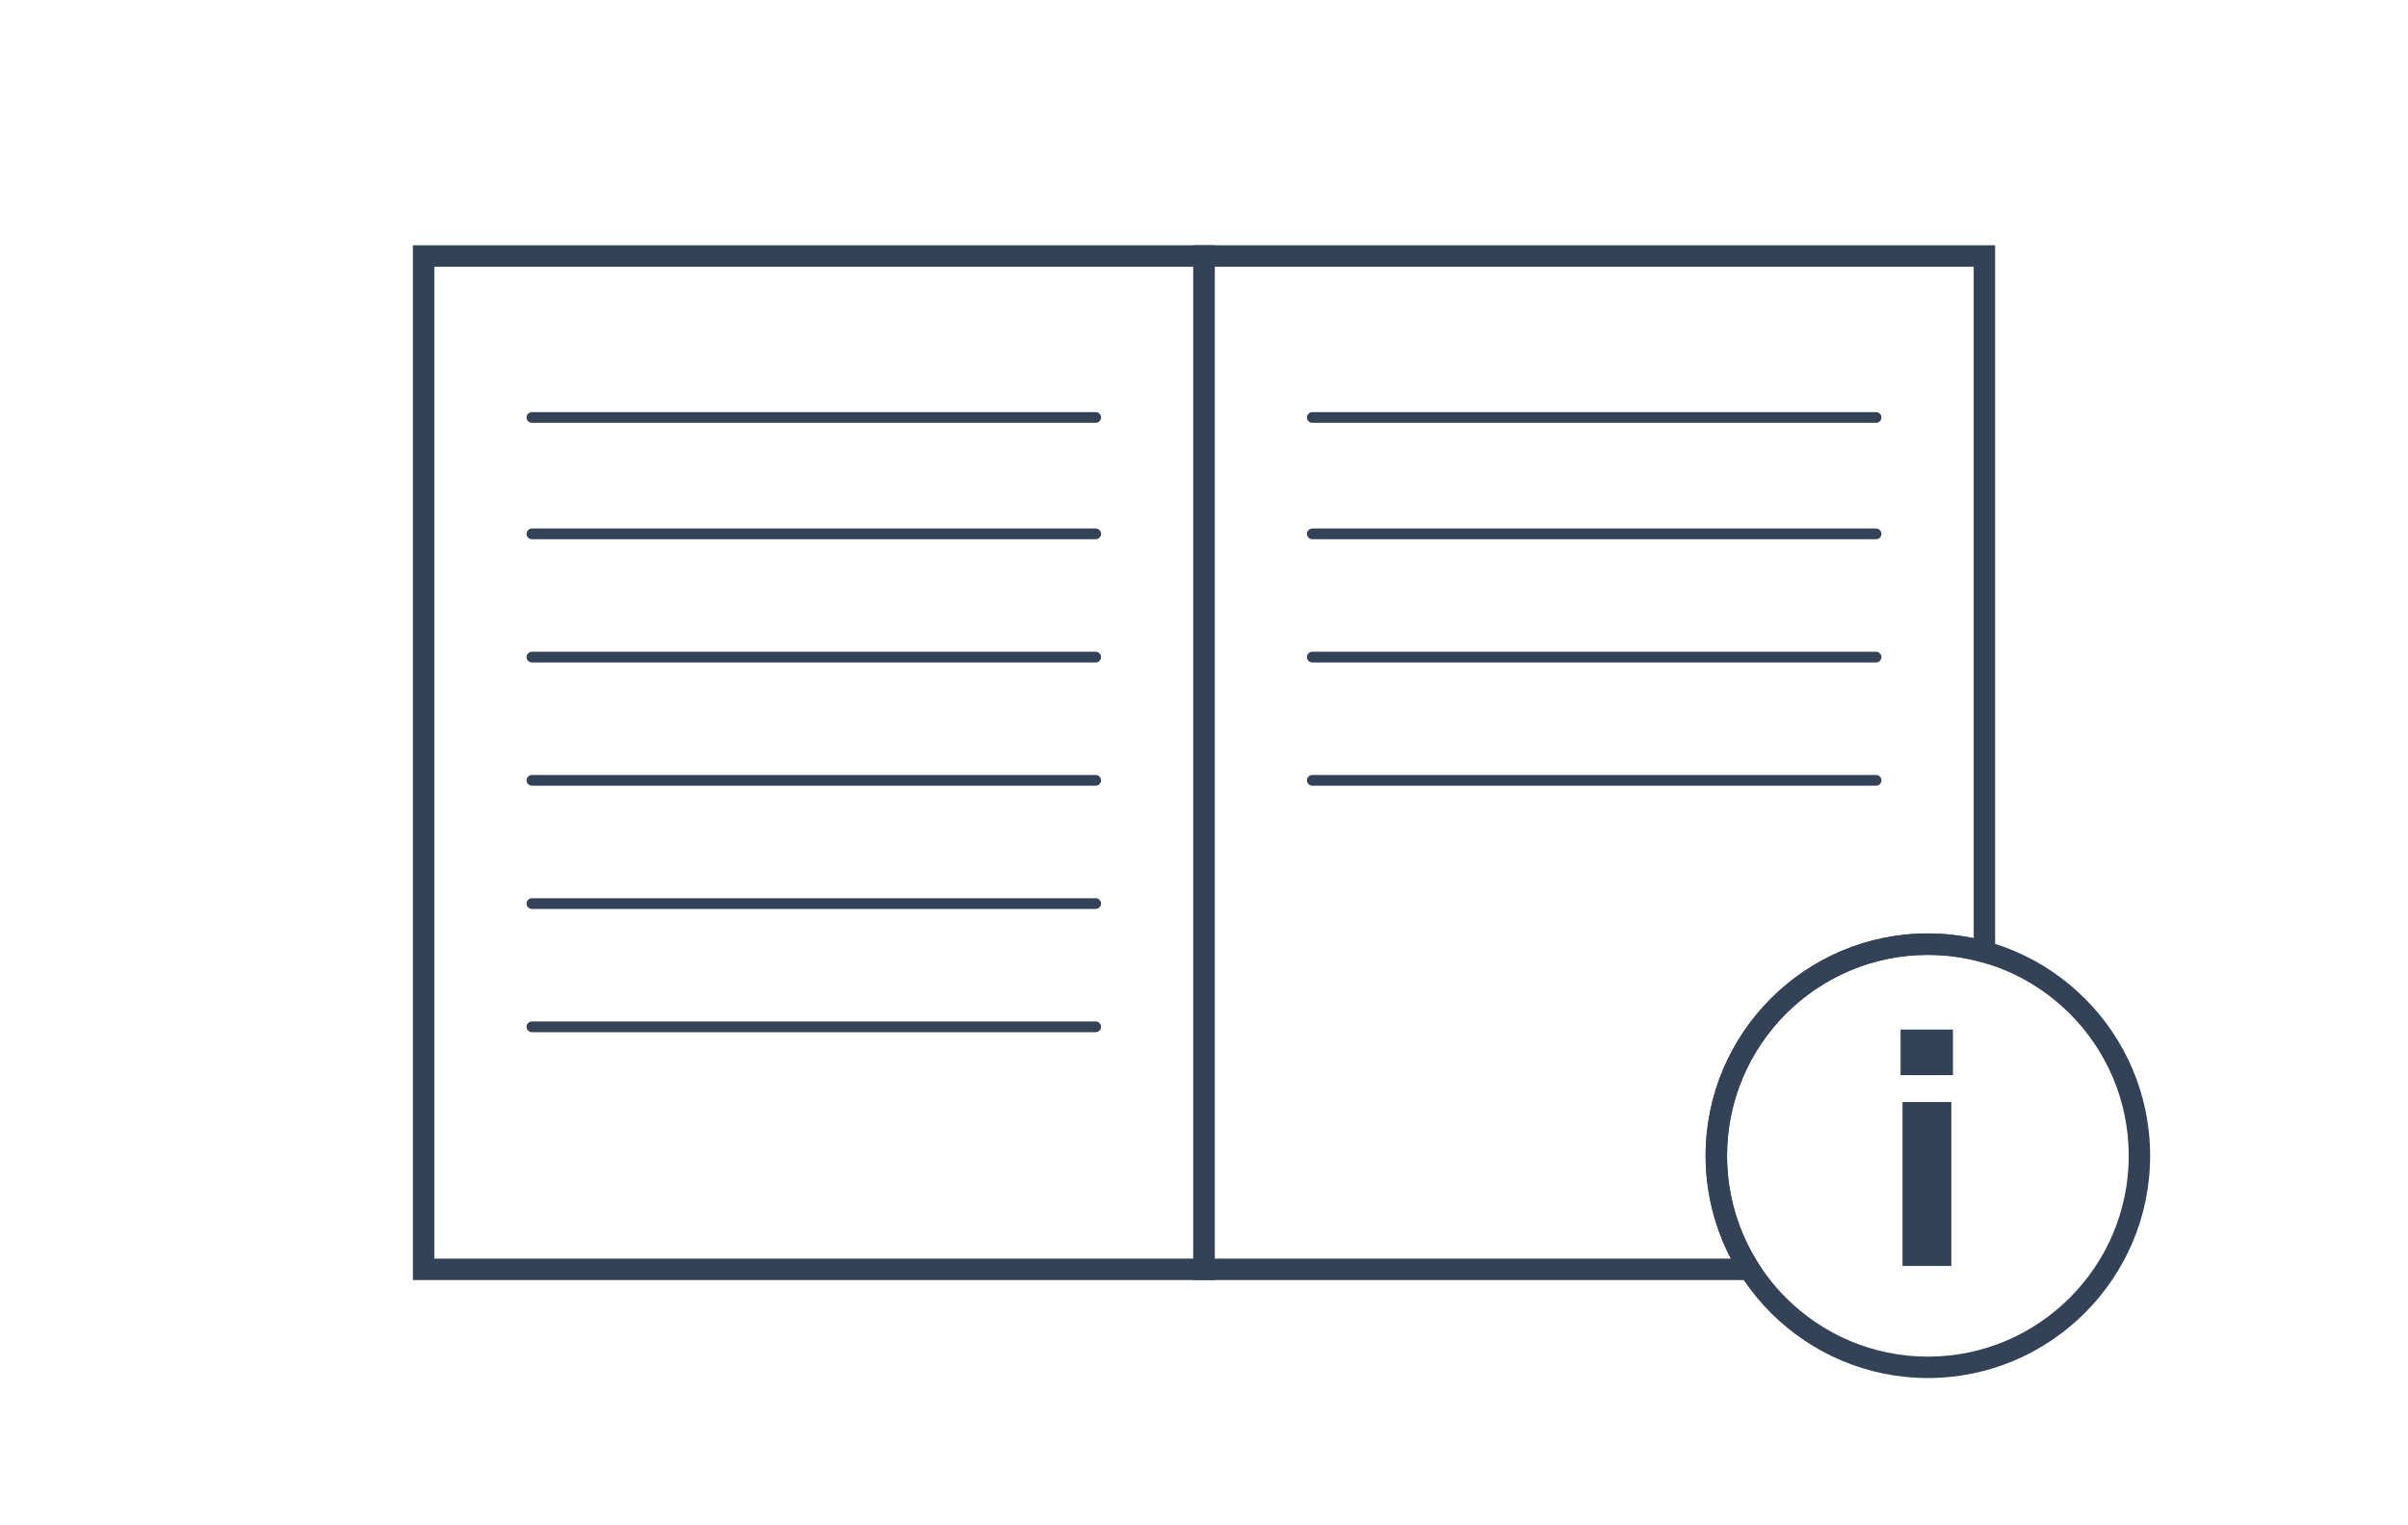
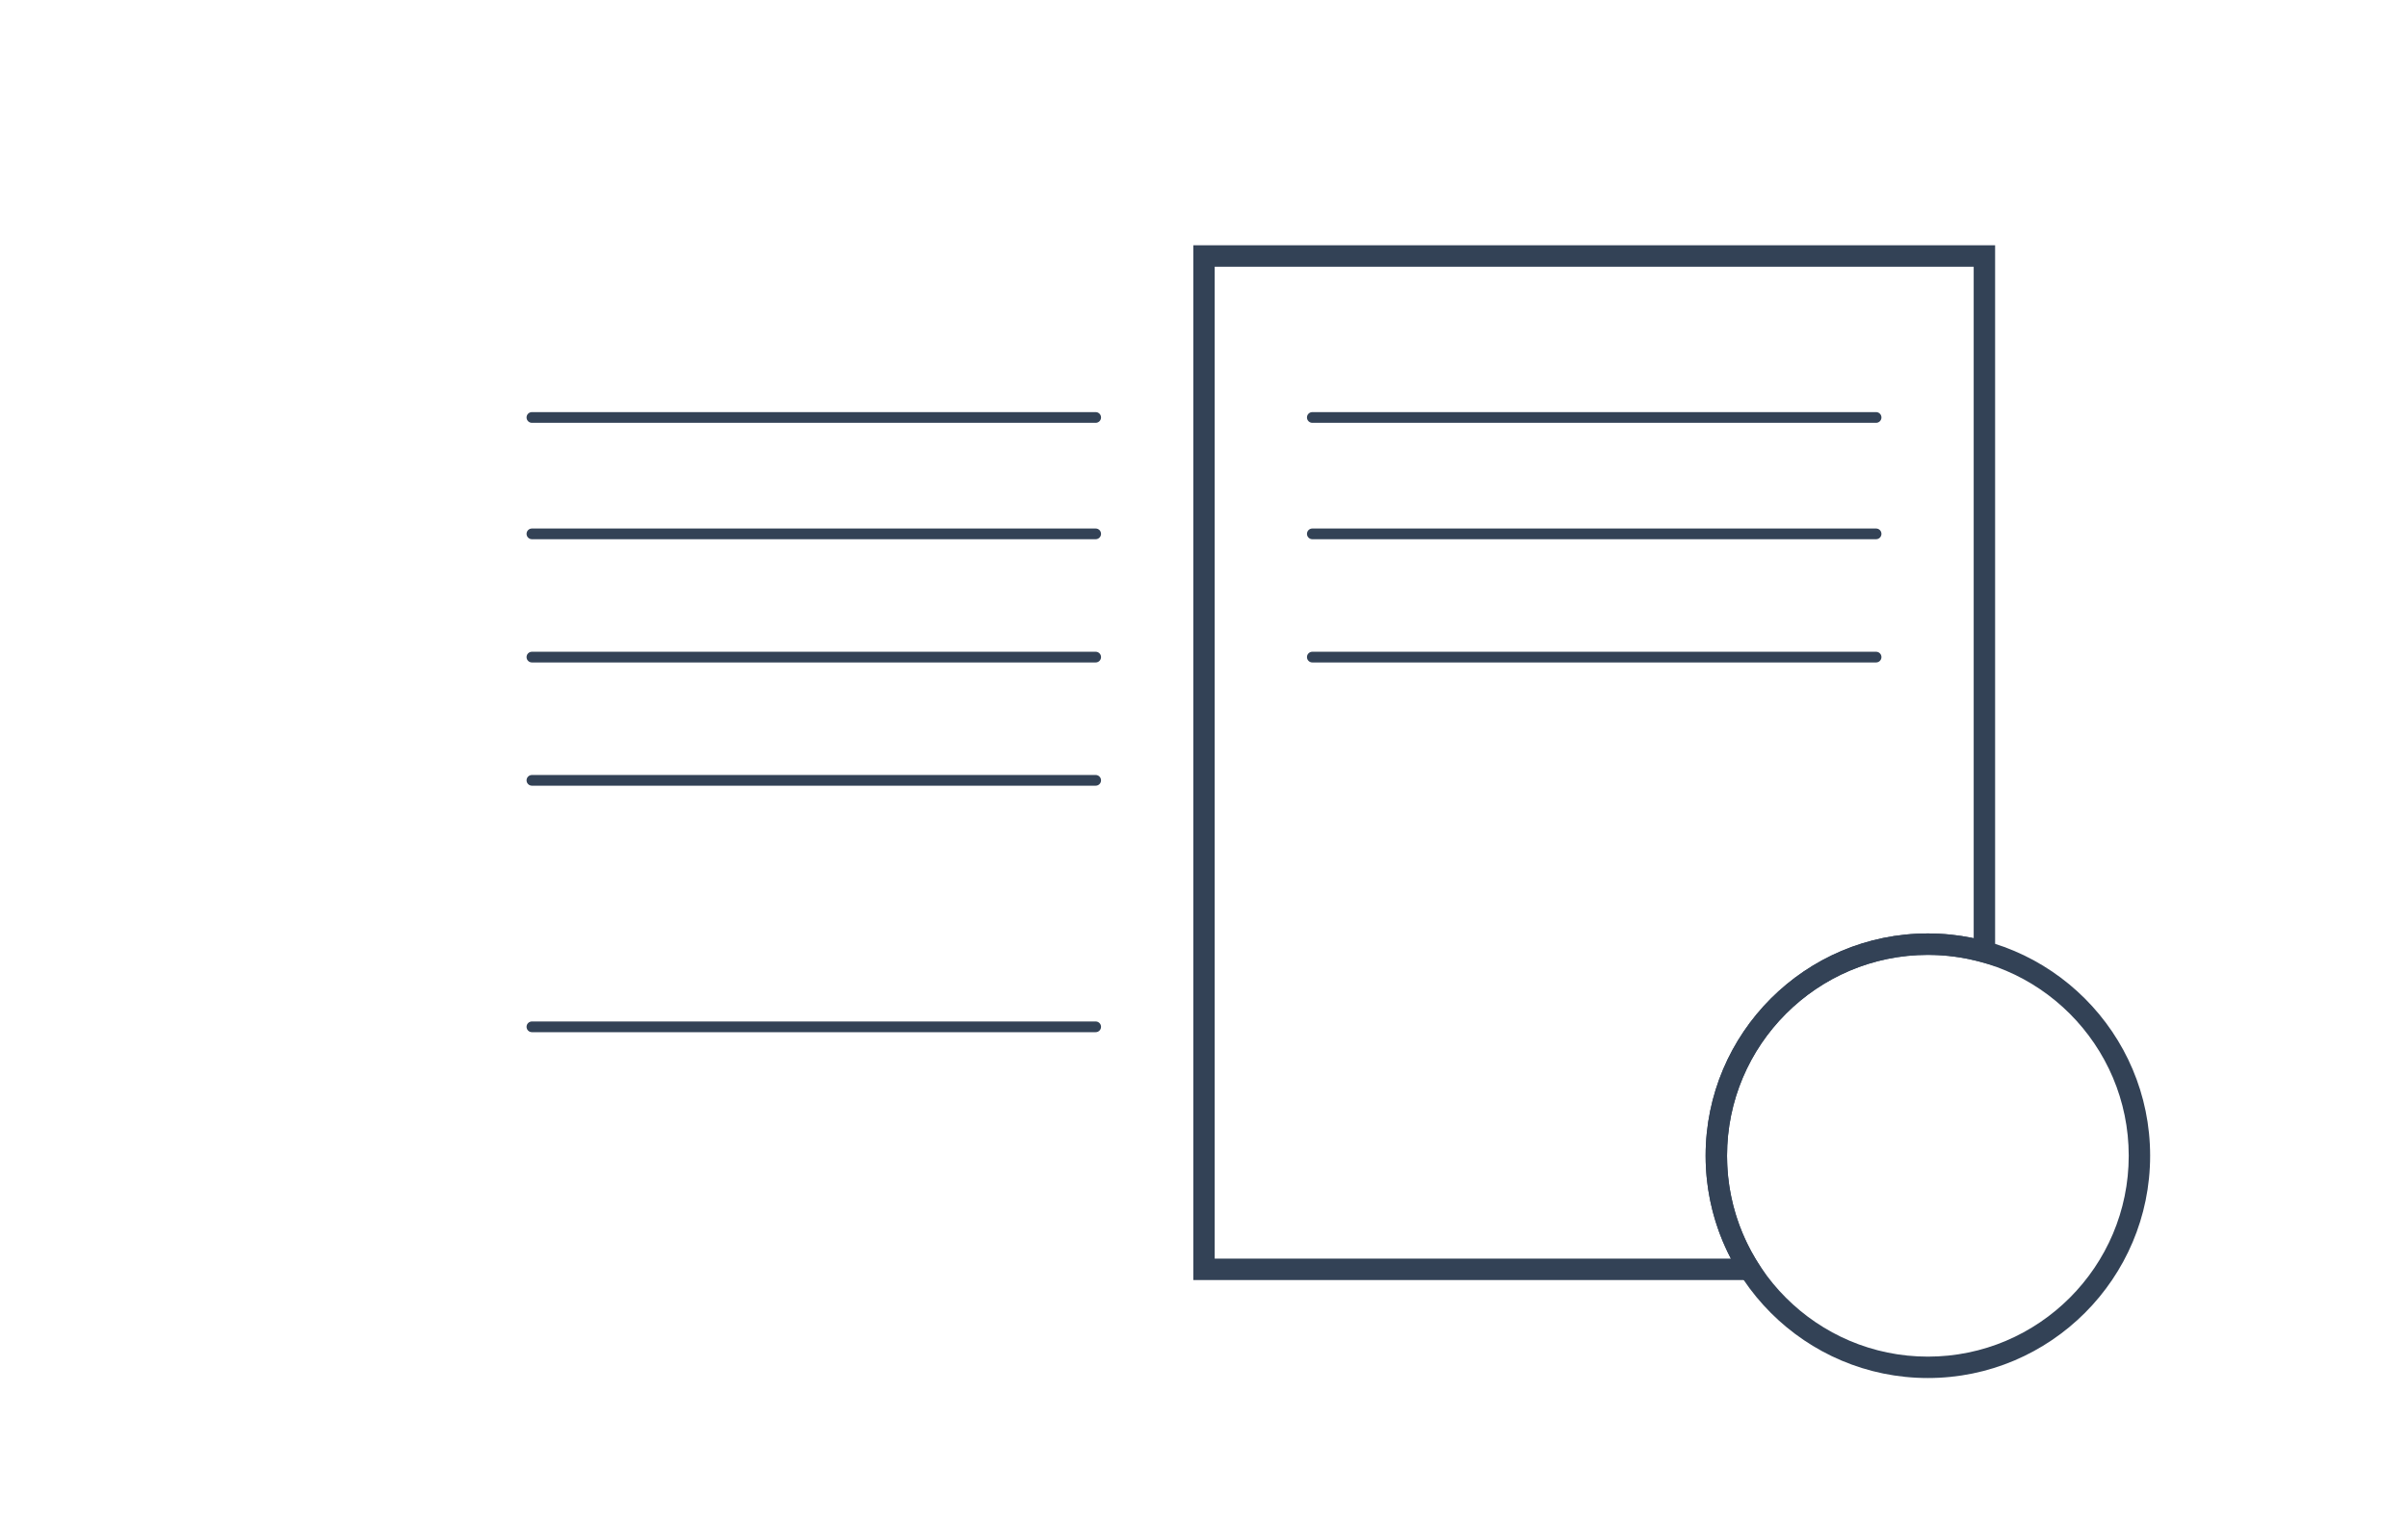
<svg xmlns="http://www.w3.org/2000/svg" id="Outlines" version="1.1" viewBox="0 0 450 285">
  <defs>
    <style>
      .cls-1 {
        fill: #334256;
        stroke-width: 0px;
      }
    </style>
  </defs>
-   <path class="cls-1" d="M227,239.167H77.161V45.833h149.84v193.335ZM81.161,235.167h141.84V49.833H81.161v185.335Z" />
  <path class="cls-1" d="M204.759,79.001h-105.357c-.553,0-1-.448-1-1s.447-1,1-1h105.357c.553,0,1,.448,1,1s-.447,1-1,1Z" />
  <path class="cls-1" d="M204.759,100.75h-105.357c-.553,0-1-.448-1-1s.447-1,1-1h105.357c.553,0,1,.448,1,1s-.447,1-1,1Z" />
  <path class="cls-1" d="M204.759,123.777h-105.357c-.553,0-1-.448-1-1s.447-1,1-1h105.357c.553,0,1,.448,1,1s-.447,1-1,1Z" />
  <path class="cls-1" d="M204.759,146.804h-105.357c-.553,0-1-.448-1-1s.447-1,1-1h105.357c.553,0,1,.448,1,1s-.447,1-1,1Z" />
-   <path class="cls-1" d="M204.759,169.831h-105.357c-.553,0-1-.448-1-1s.447-1,1-1h105.357c.553,0,1,.448,1,1s-.447,1-1,1Z" />
  <path class="cls-1" d="M204.759,192.858h-105.357c-.553,0-1-.448-1-1s.447-1,1-1h105.357c.553,0,1,.448,1,1s-.447,1-1,1Z" />
-   <path class="cls-1" d="M355.175,200.892v-8.519h9.787v8.519h-9.787ZM355.537,236.538v-30.631h9.123v30.631h-9.123Z" />
  <path class="cls-1" d="M350.599,79.001h-105.357c-.553,0-1-.448-1-1s.447-1,1-1h105.357c.553,0,1,.448,1,1s-.447,1-1,1Z" />
  <path class="cls-1" d="M350.599,100.75h-105.357c-.553,0-1-.448-1-1s.447-1,1-1h105.357c.553,0,1,.448,1,1s-.447,1-1,1Z" />
  <path class="cls-1" d="M350.599,123.777h-105.357c-.553,0-1-.448-1-1s.447-1,1-1h105.357c.553,0,1,.448,1,1s-.447,1-1,1Z" />
-   <path class="cls-1" d="M350.599,146.804h-105.357c-.553,0-1-.448-1-1s.447-1,1-1h105.357c.553,0,1,.448,1,1s-.447,1-1,1Z" />
  <path class="cls-1" d="M330.577,239.167h-107.577V45.833h149.84v134.646l-2.533-.701c-3.276-.907-6.651-1.366-10.03-1.366-20.696,0-37.533,16.837-37.533,37.534,0,7.156,2.03,14.123,5.873,20.146l1.961,3.076ZM226.999,235.167h96.462c-3.097-5.916-4.719-12.493-4.719-19.222,0-22.902,18.632-41.534,41.533-41.534,2.873,0,5.744.3,8.563.894V49.833h-141.84v185.335Z" />
  <path class="cls-1" d="M360.276,257.479c-22.901,0-41.533-18.632-41.533-41.534s18.632-41.534,41.533-41.534,41.534,18.632,41.534,41.534-18.632,41.534-41.534,41.534ZM360.276,178.412c-20.696,0-37.533,16.837-37.533,37.534s16.837,37.534,37.533,37.534,37.534-16.837,37.534-37.534-16.838-37.534-37.534-37.534Z" />
</svg>